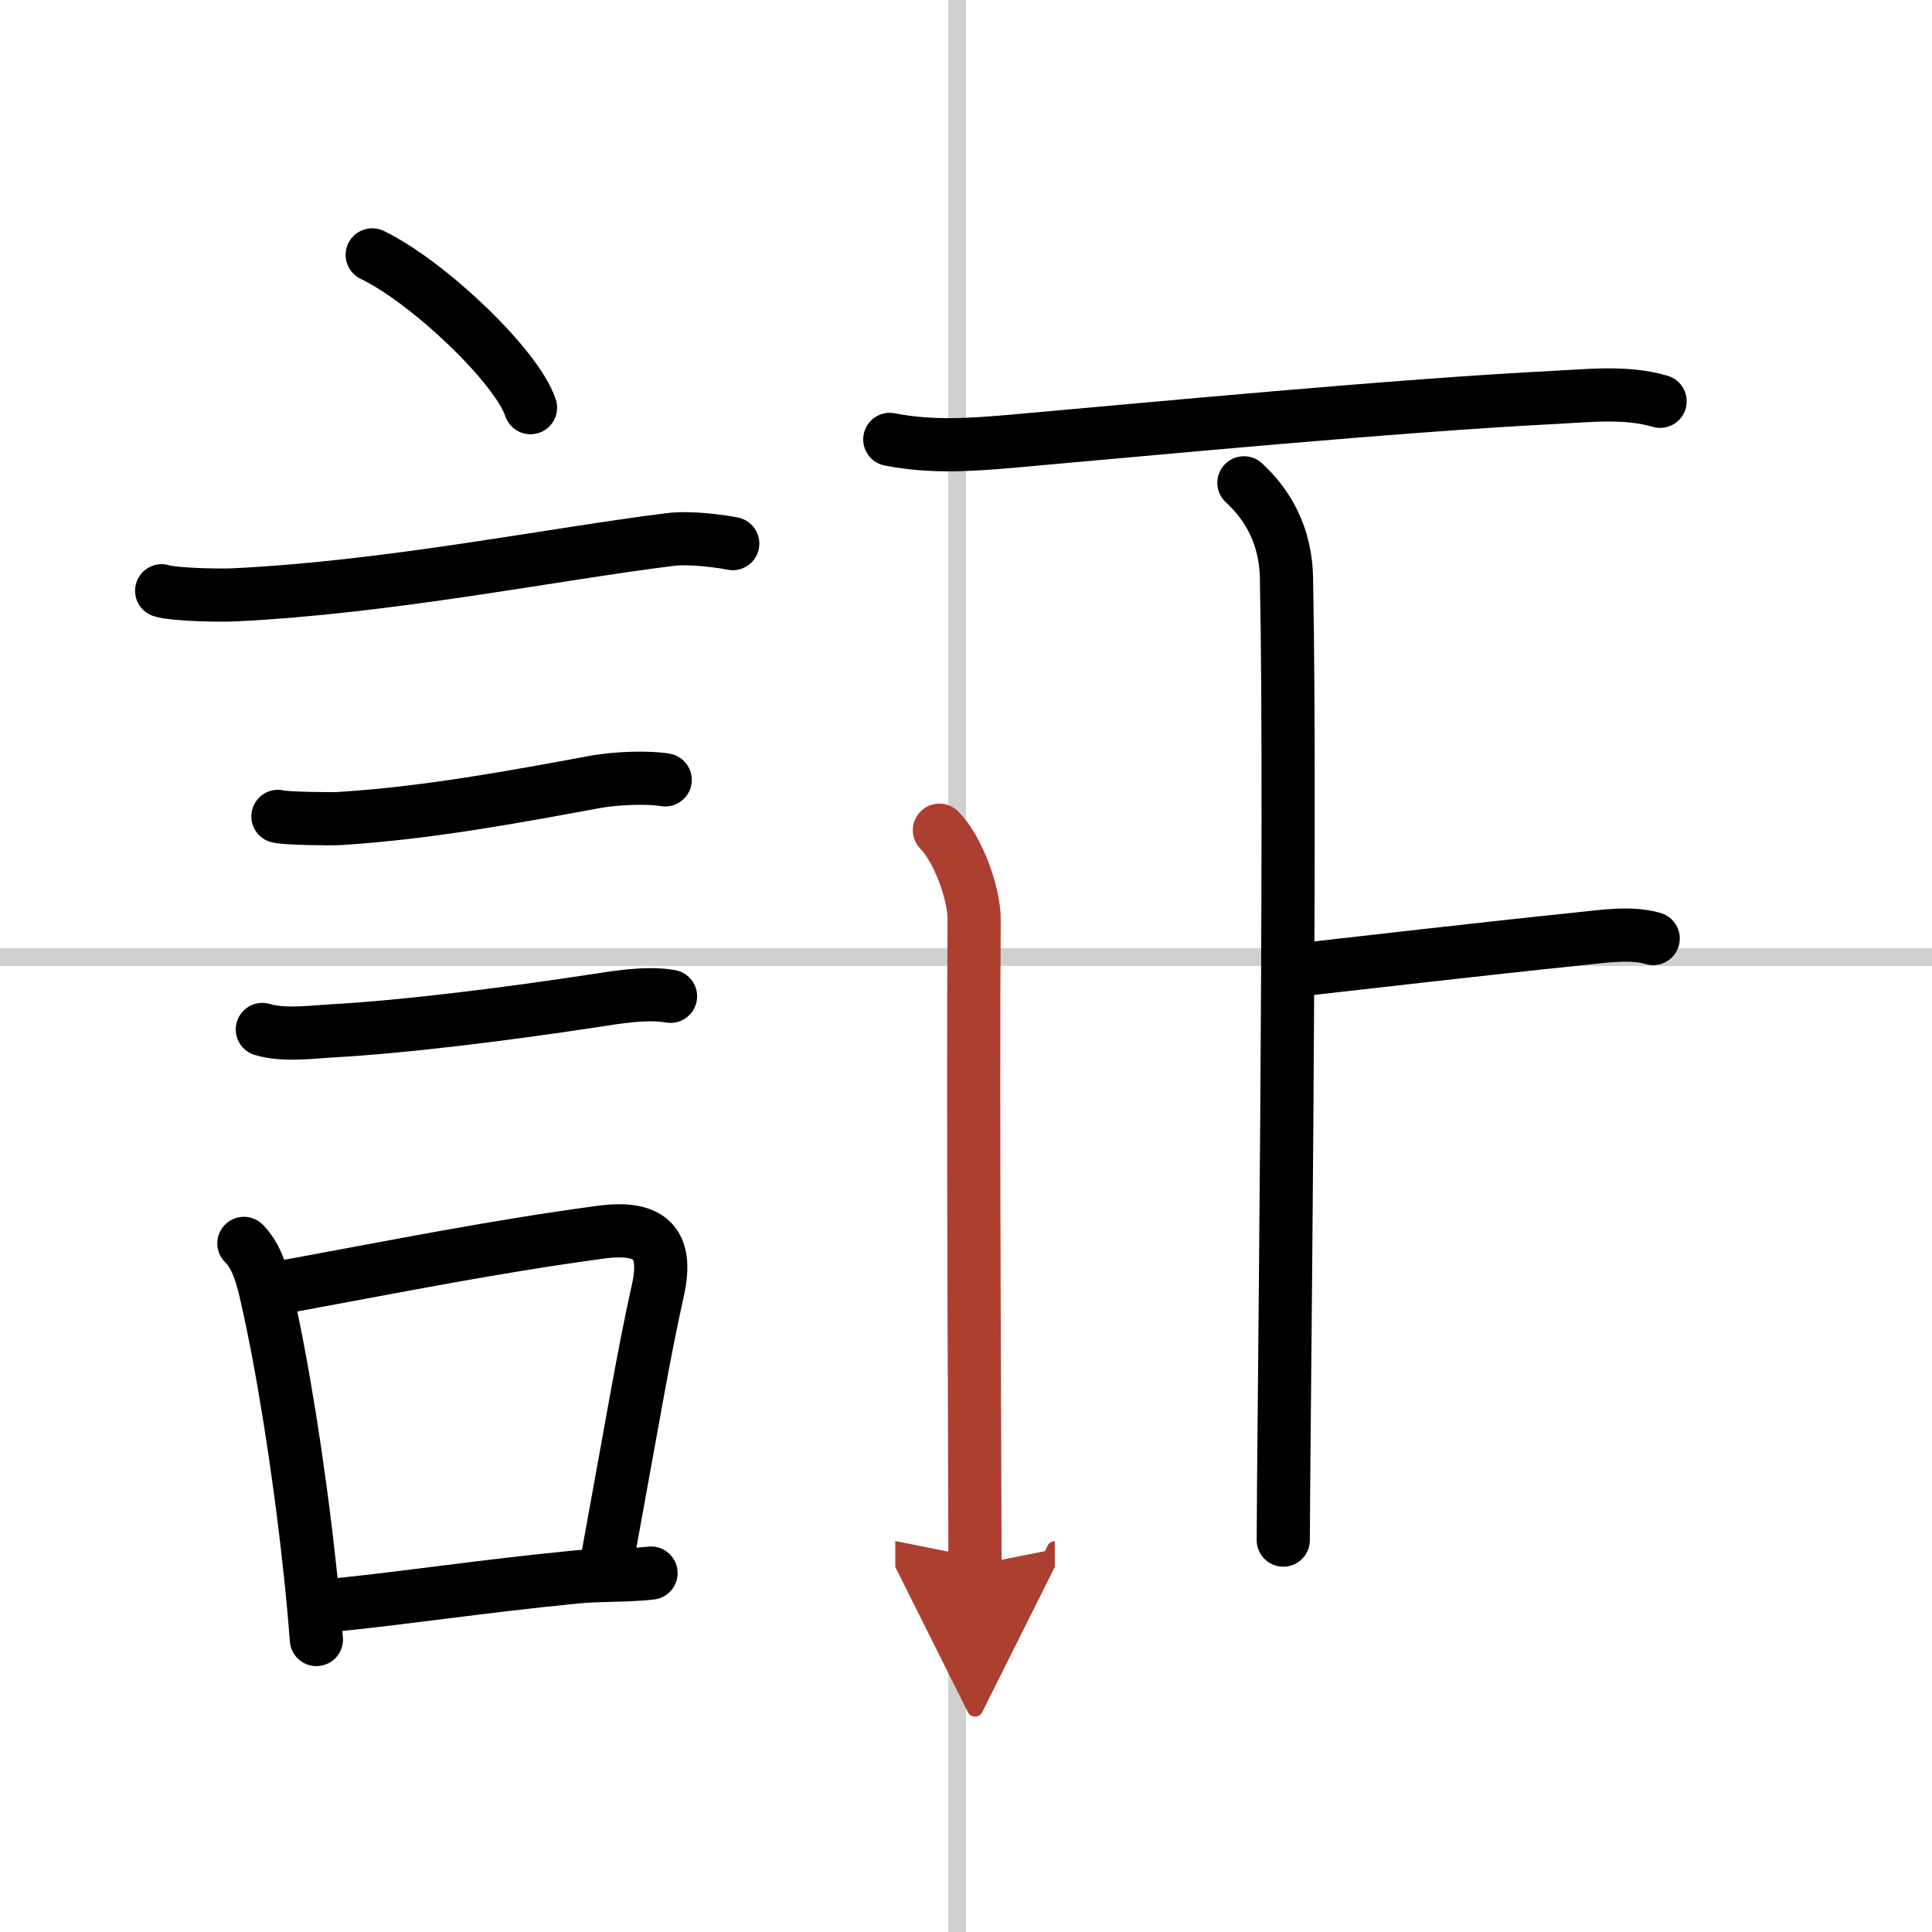
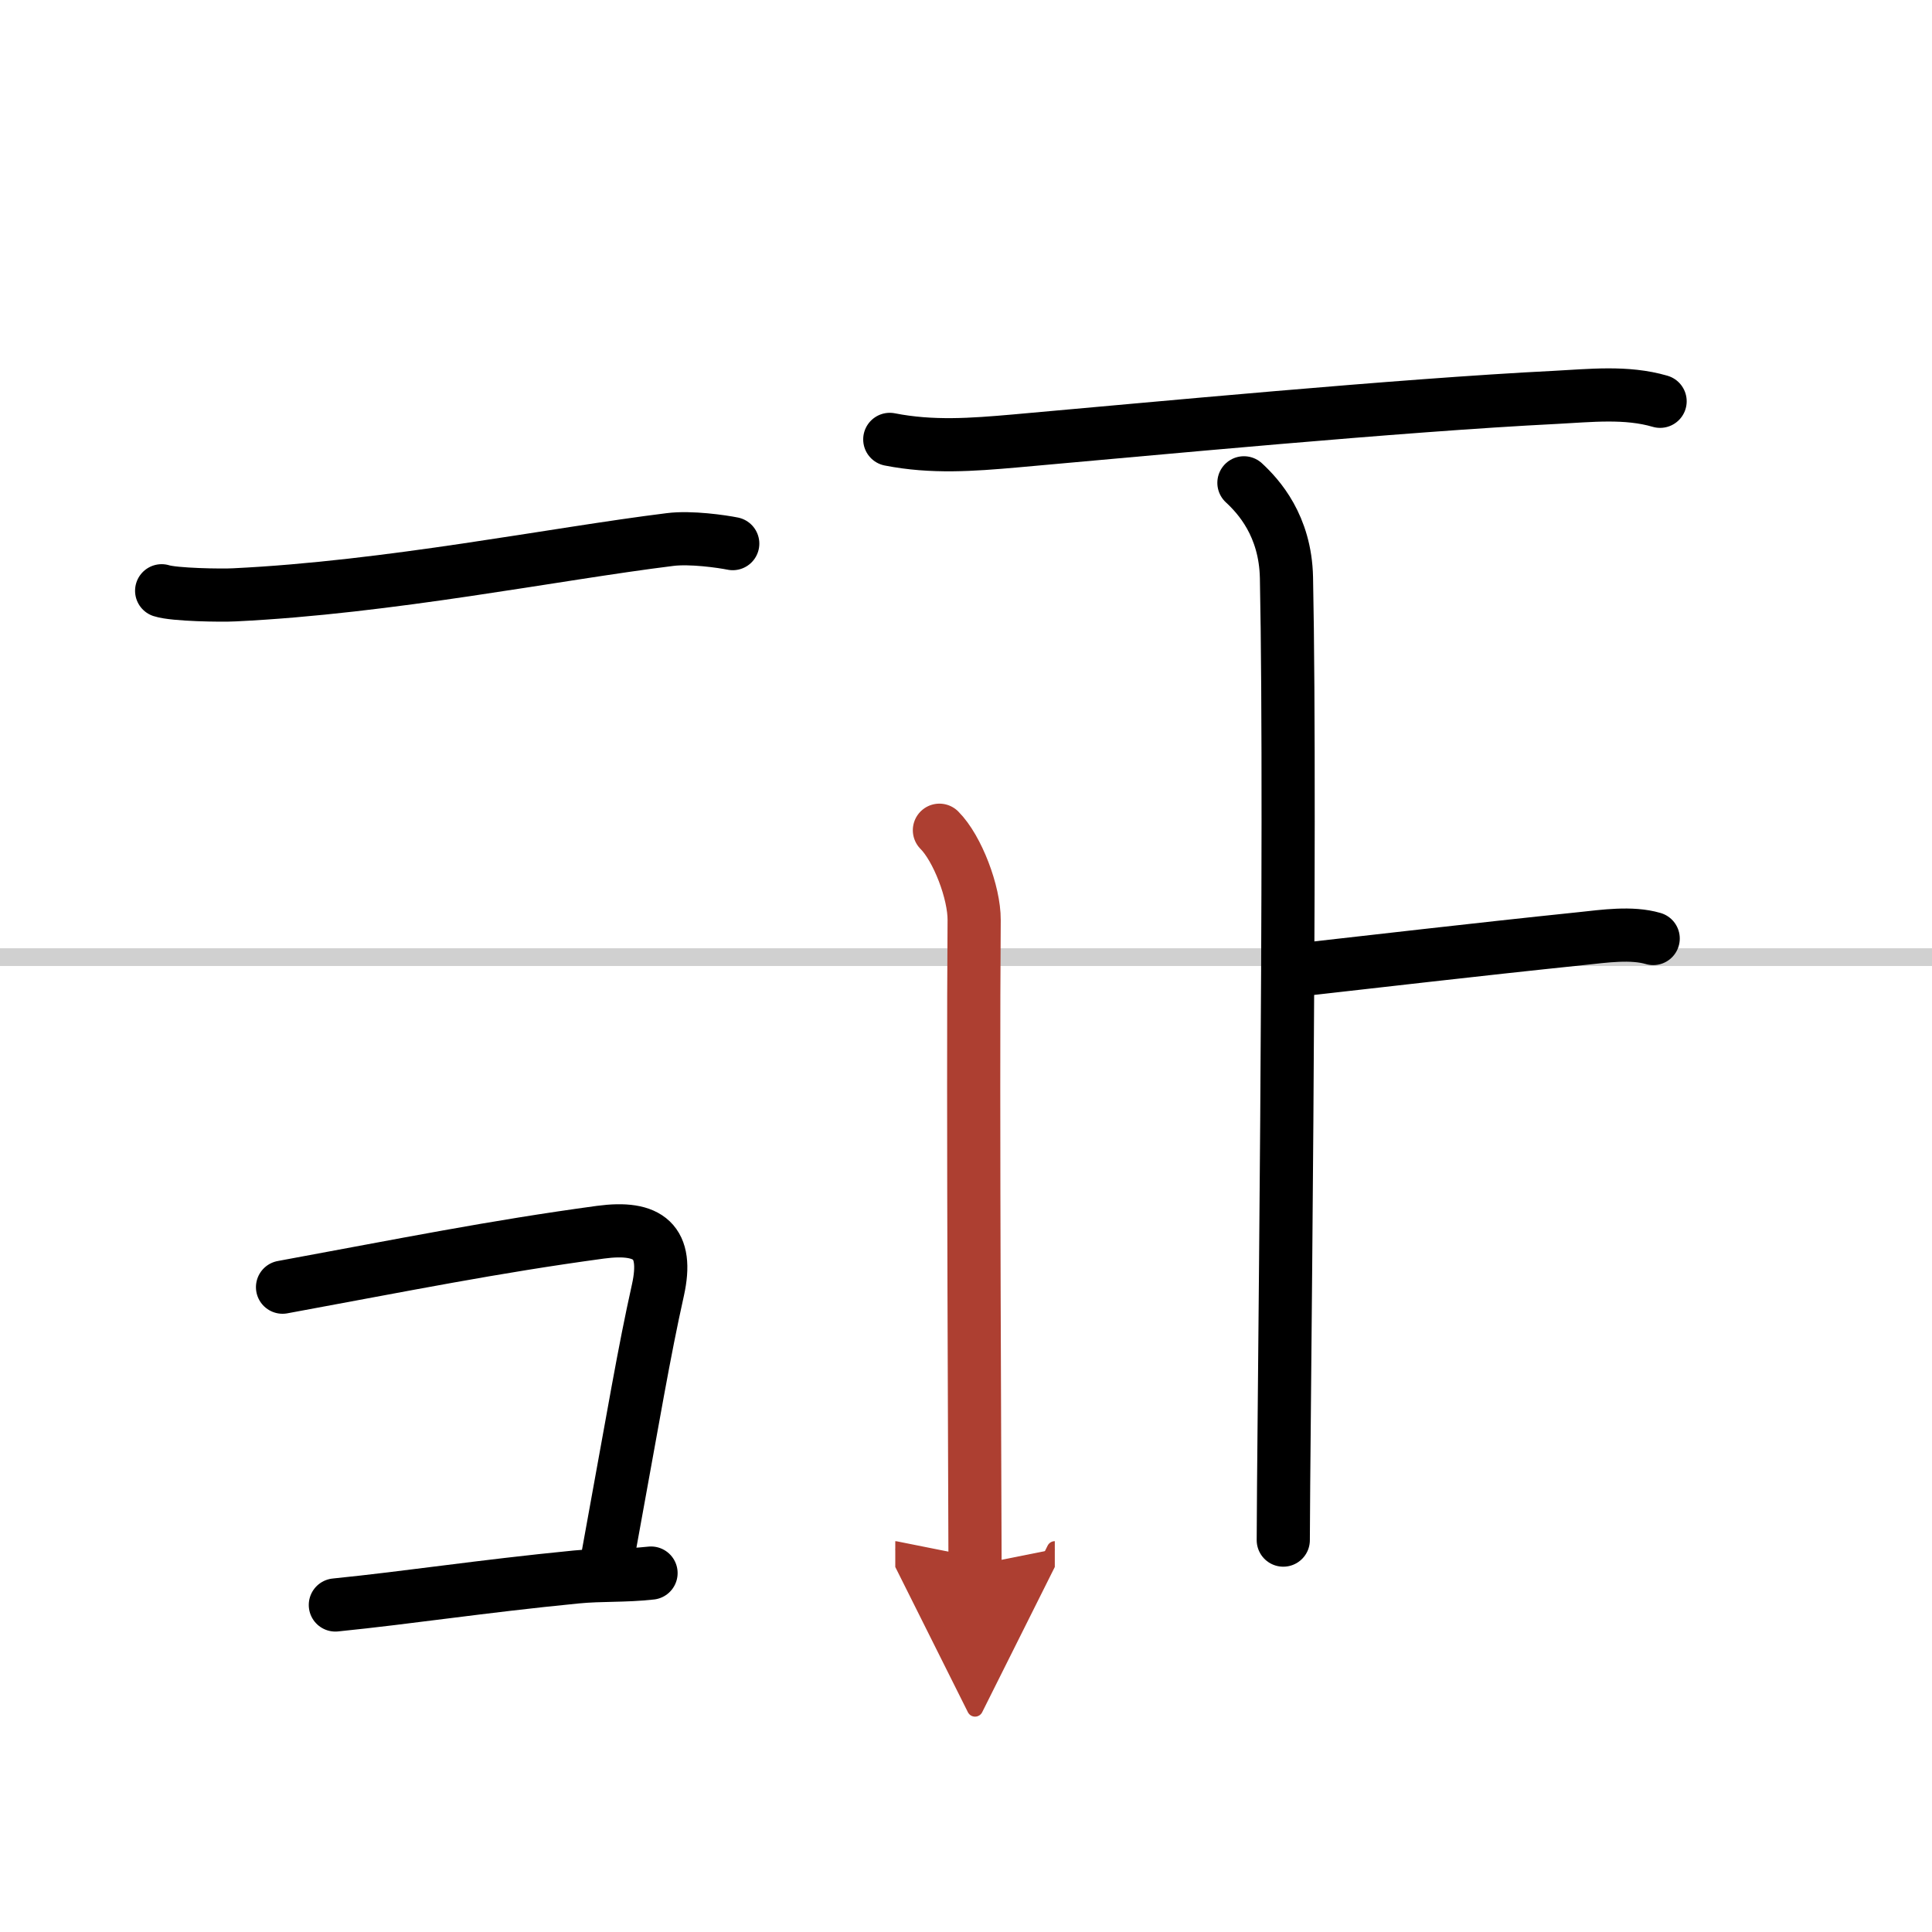
<svg xmlns="http://www.w3.org/2000/svg" width="400" height="400" viewBox="0 0 109 109">
  <defs>
    <marker id="a" markerWidth="4" orient="auto" refX="1" refY="5" viewBox="0 0 10 10">
      <polyline points="0 0 10 5 0 10 1 5" fill="#ad3f31" stroke="#ad3f31" />
    </marker>
  </defs>
  <g fill="none" stroke="#000" stroke-linecap="round" stroke-linejoin="round" stroke-width="3">
    <rect width="100%" height="100%" fill="#fff" stroke="#fff" />
-     <line x1="54" x2="54" y2="109" stroke="#d0d0d0" stroke-width="1" />
    <line x2="109" y1="54" y2="54" stroke="#d0d0d0" stroke-width="1" />
-     <path d="m21 14.38c3.15 1.52 8.14 6.26 8.93 8.62" />
    <path d="m9.12 33.33c0.71 0.23 3.4 0.27 4.1 0.23 8.73-0.42 18.03-2.31 24.58-3.12 1.17-0.15 2.95 0.11 3.54 0.23" />
-     <path d="m15.68 46.06c0.43 0.12 3.04 0.15 3.47 0.12 4.98-0.31 9.89-1.23 14.34-2.05 1.39-0.26 3.19-0.28 4.04-0.13" />
-     <path d="m14.8 58.08c1.2 0.37 2.84 0.14 4.08 0.07 3.81-0.21 9.44-0.9 14.51-1.67 1.38-0.21 3.06-0.51 4.44-0.27" />
-     <path d="m13.76 70.15c0.79 0.79 1.07 2.01 1.31 3.08 0.83 3.64 1.76 9.32 2.38 15 0.16 1.43 0.29 2.87 0.4 4.27" />
    <path d="m15.94 72.62c7.01-1.29 11.83-2.27 17.93-3.1 2.75-0.37 3.85 0.54 3.25 3.26-0.8 3.59-1.31 6.72-2.81 14.93" />
    <path d="m18.92 90.55c4.26-0.43 8.1-1.04 13.59-1.58 1.44-0.14 2.68-0.05 4.22-0.22" />
    <path d="m50.2 24.79c2.39 0.47 4.65 0.3 7.05 0.09 7.57-0.67 21.68-2.02 30.49-2.46 1.96-0.1 4.01-0.34 5.92 0.22" />
    <path d="m70.18 27.24c0.82 0.76 2.34 2.41 2.4 5.35 0.29 14.1-0.18 49.5-0.18 54.3" />
    <path d="m73.72 54.67c3.52-0.39 9.18-1.06 15.54-1.72 1.23-0.13 2.79-0.36 4.01 0" />
    <path d="m53 46.84c1.02 1.02 1.97 3.52 1.96 5.07-0.08 9.72 0.05 33.86 0.05 36.39" marker-end="url(#a)" stroke="#ad3f31" />
  </g>
</svg>